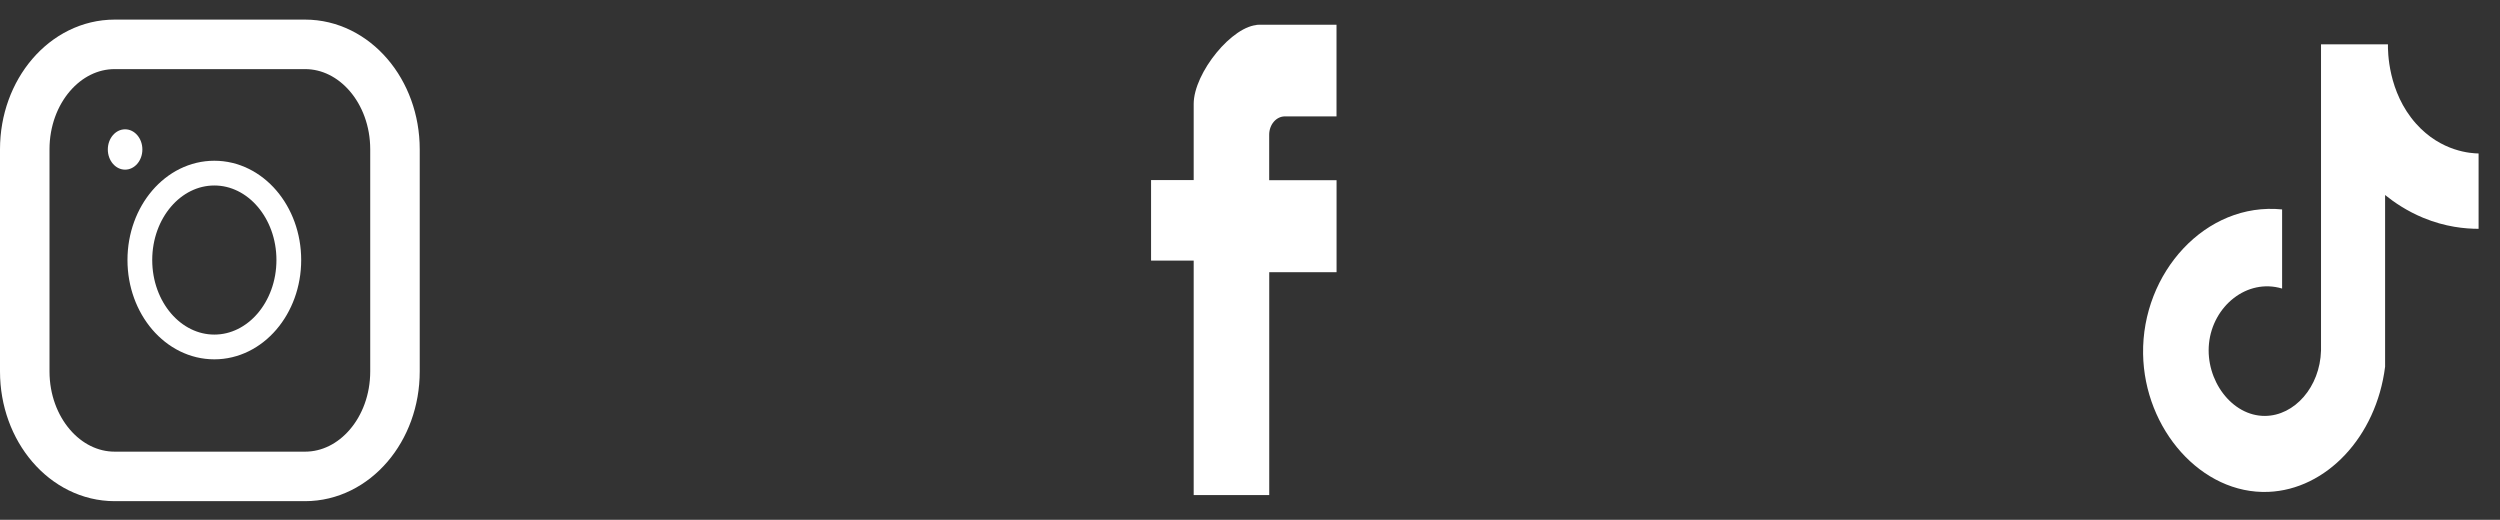
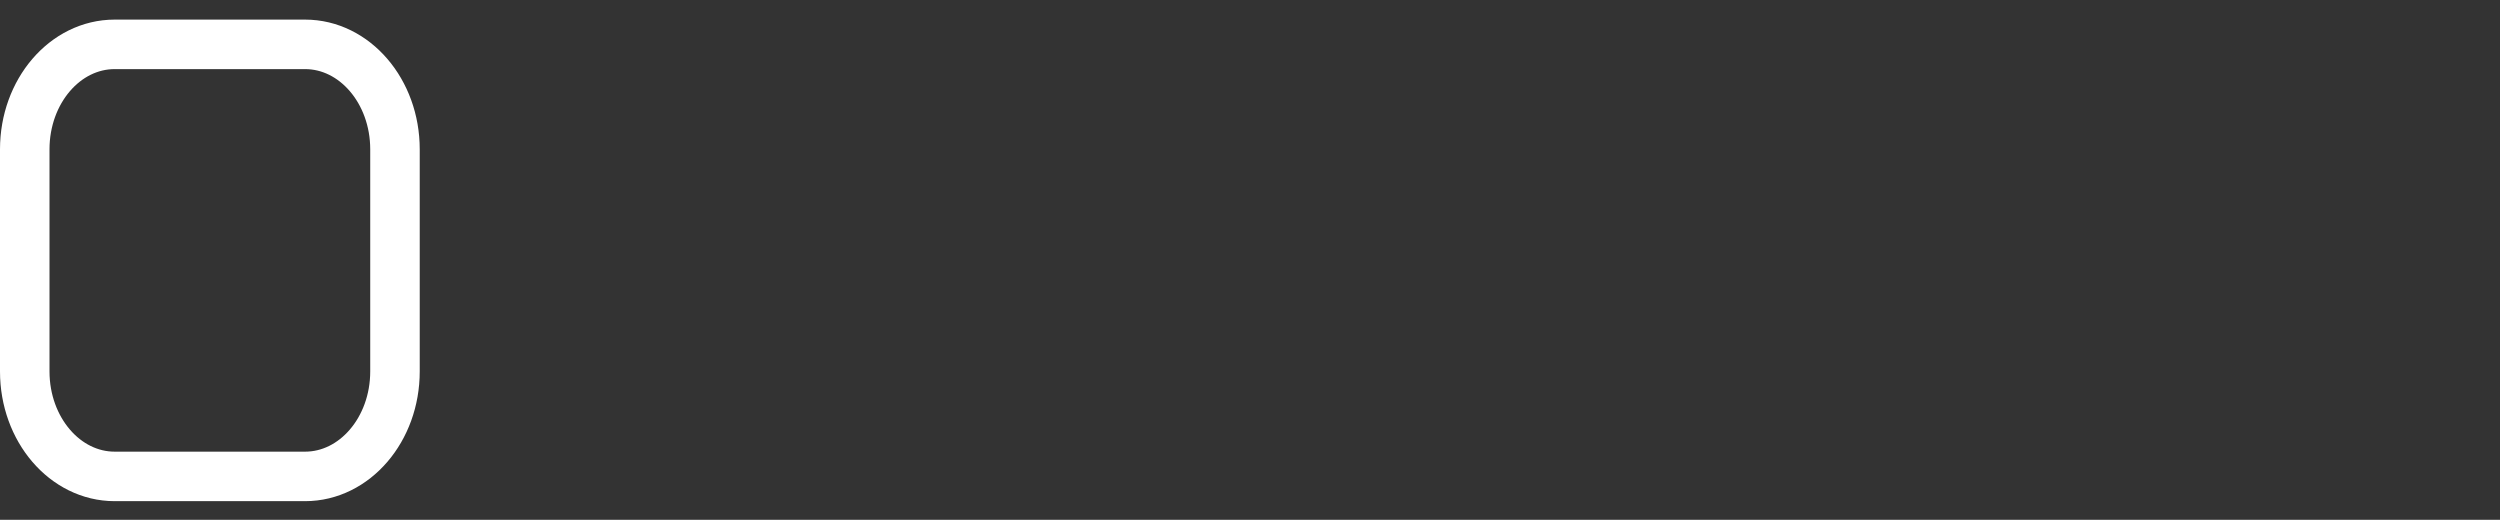
<svg xmlns="http://www.w3.org/2000/svg" fill="none" height="100%" overflow="visible" preserveAspectRatio="none" style="display: block;" viewBox="0 0 101 21" width="100%">
  <rect x="0" y="0" width="101" height="21" fill="#333333" stroke="none" />
  <g id="Group 42">
    <g id="Group">
-       <path d="M53.997 7.276V10.997H51.277V20H48.225V10.528H46.503V7.276H48.225V4.198C48.225 2.951 49.794 1.005 50.861 1.005H50.761V1H53.995V4.702H51.91C51.56 4.702 51.275 5.033 51.275 5.443V7.281H53.995L53.997 7.276Z" fill="white" id="Vector" />
-     </g>
-     <path d="M92.197 8.458V11.658C90.775 11.232 89.399 12.37 89.244 13.872C89.091 15.354 90.164 16.813 91.506 16.803C92.698 16.797 93.728 15.636 93.769 14.163V1.792H96.473C96.469 2.069 96.469 3.716 97.604 4.991C98.624 6.141 99.859 6.196 100.135 6.2V9.244C99.594 9.244 98.793 9.171 97.892 8.797C97.243 8.527 96.73 8.179 96.358 7.879V14.816C96 17.658 93.975 19.778 91.642 19.872C88.938 19.98 86.63 17.339 86.581 14.3C86.526 11.03 89.103 8.149 92.199 8.461L92.197 8.458Z" fill="white" id="Vector_2" />
+       </g>
    <g id="Group_2">
      <path d="M12.324 1.792H4.633C2.627 1.792 1 3.69 1 6.032V15.007C1 17.348 2.627 19.247 4.633 19.247H12.324C14.331 19.247 15.957 17.348 15.957 15.007V6.032C15.957 3.69 14.331 1.792 12.324 1.792Z" id="Vector_3" stroke="white" stroke-miterlimit="10" stroke-width="2" />
-       <path d="M8.659 14.017C10.32 14.017 11.668 12.445 11.668 10.505C11.668 8.566 10.32 6.994 8.659 6.994C6.997 6.994 5.65 8.566 5.65 10.505C5.65 12.445 6.997 14.017 8.659 14.017Z" id="Vector_4" stroke="white" stroke-miterlimit="10" />
-       <path d="M5.054 6.854C5.44 6.854 5.752 6.489 5.752 6.039C5.752 5.589 5.44 5.224 5.054 5.224C4.668 5.224 4.356 5.589 4.356 6.039C4.356 6.489 4.668 6.854 5.054 6.854Z" fill="white" id="Vector_5" />
    </g>
  </g>
</svg>